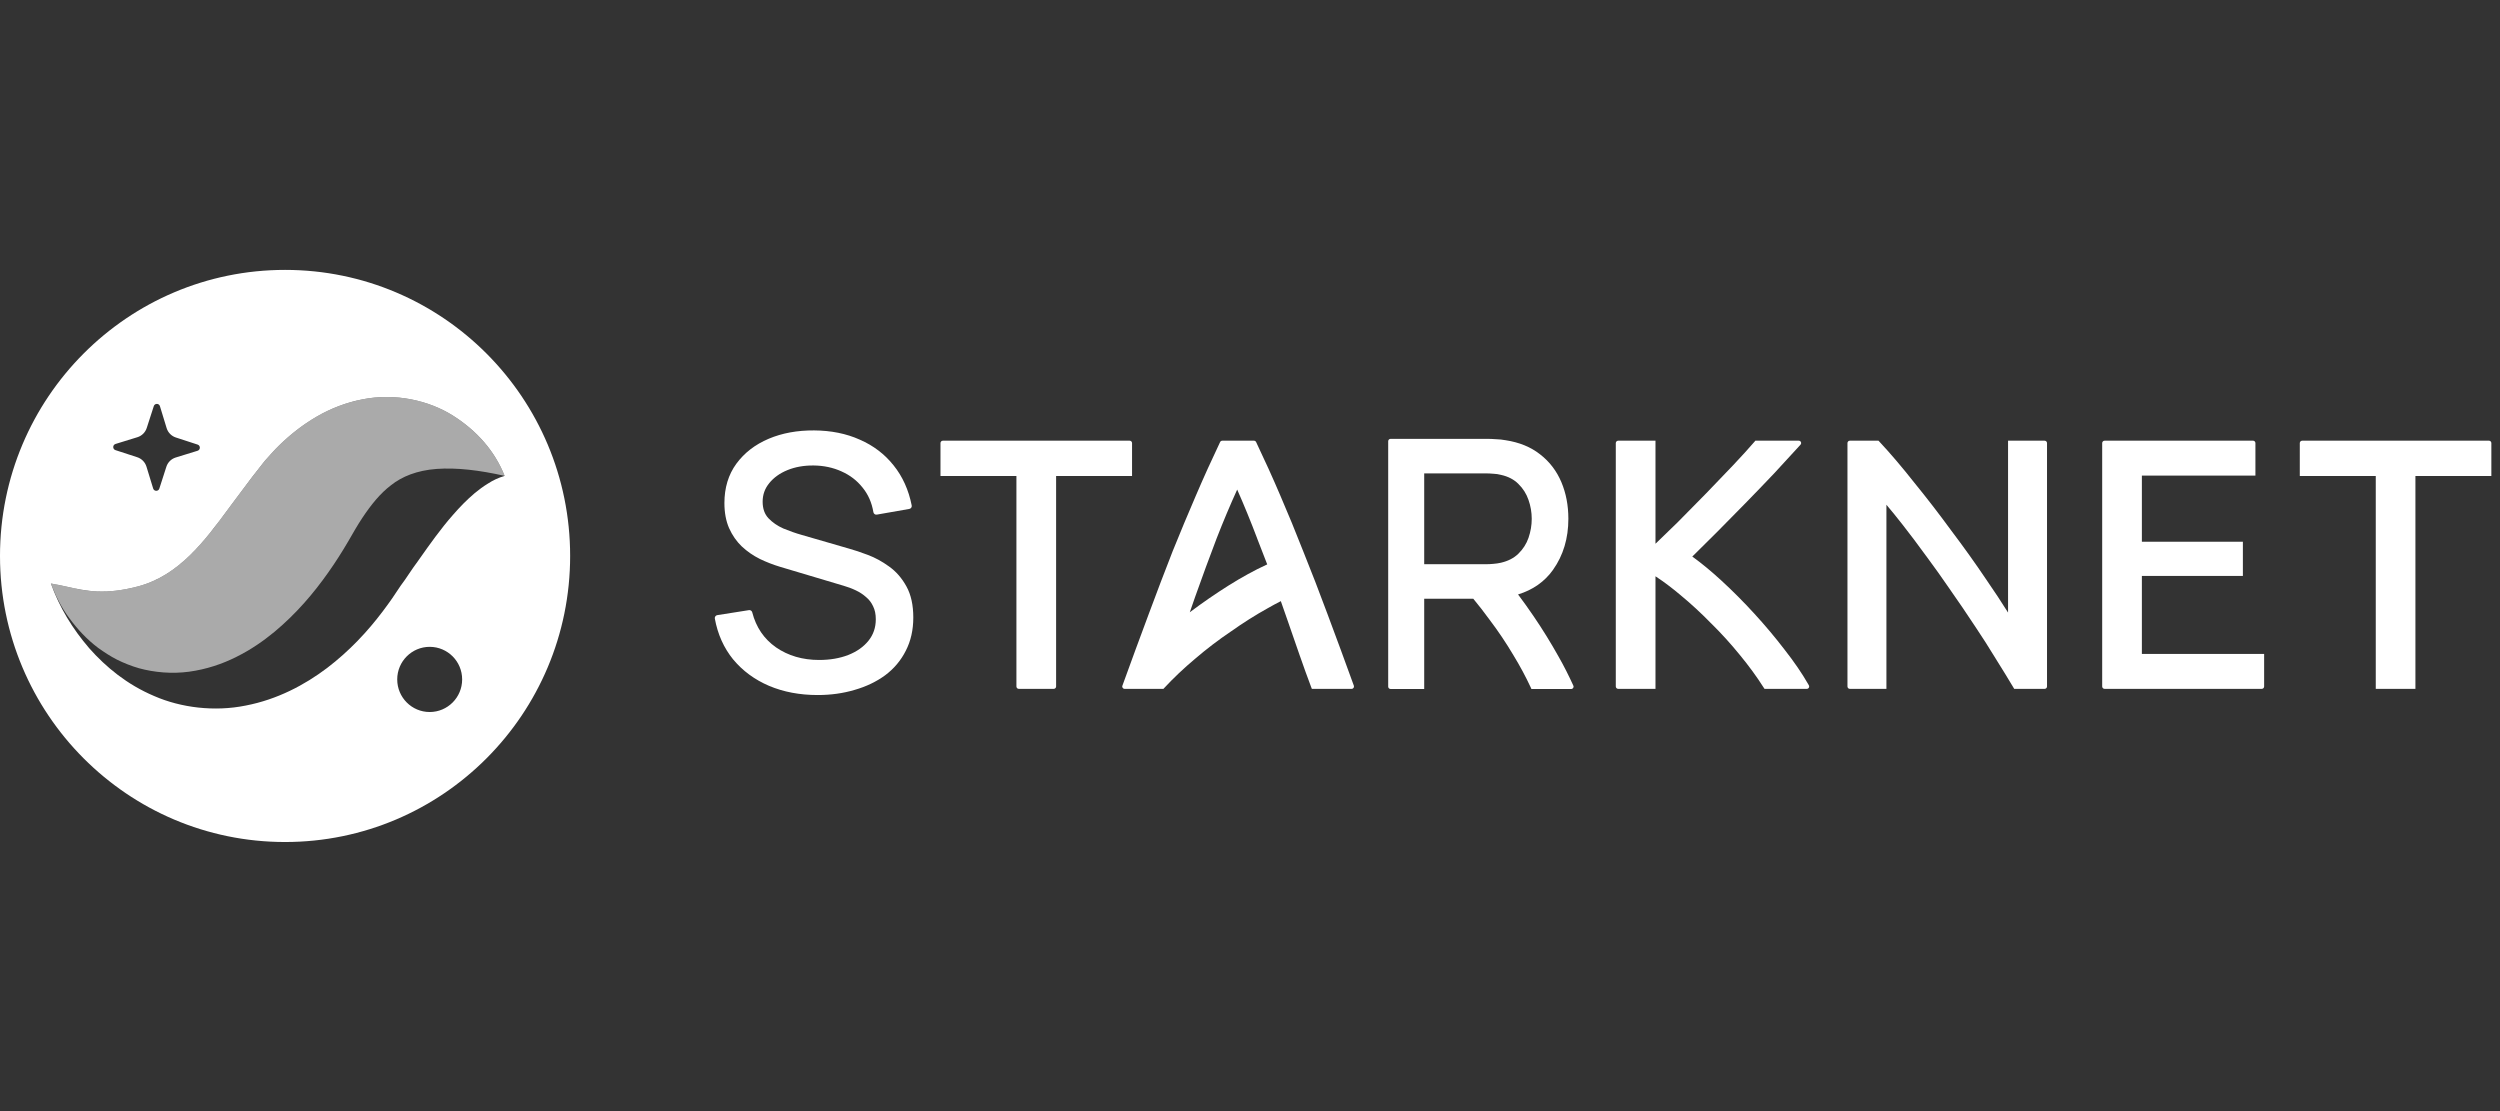
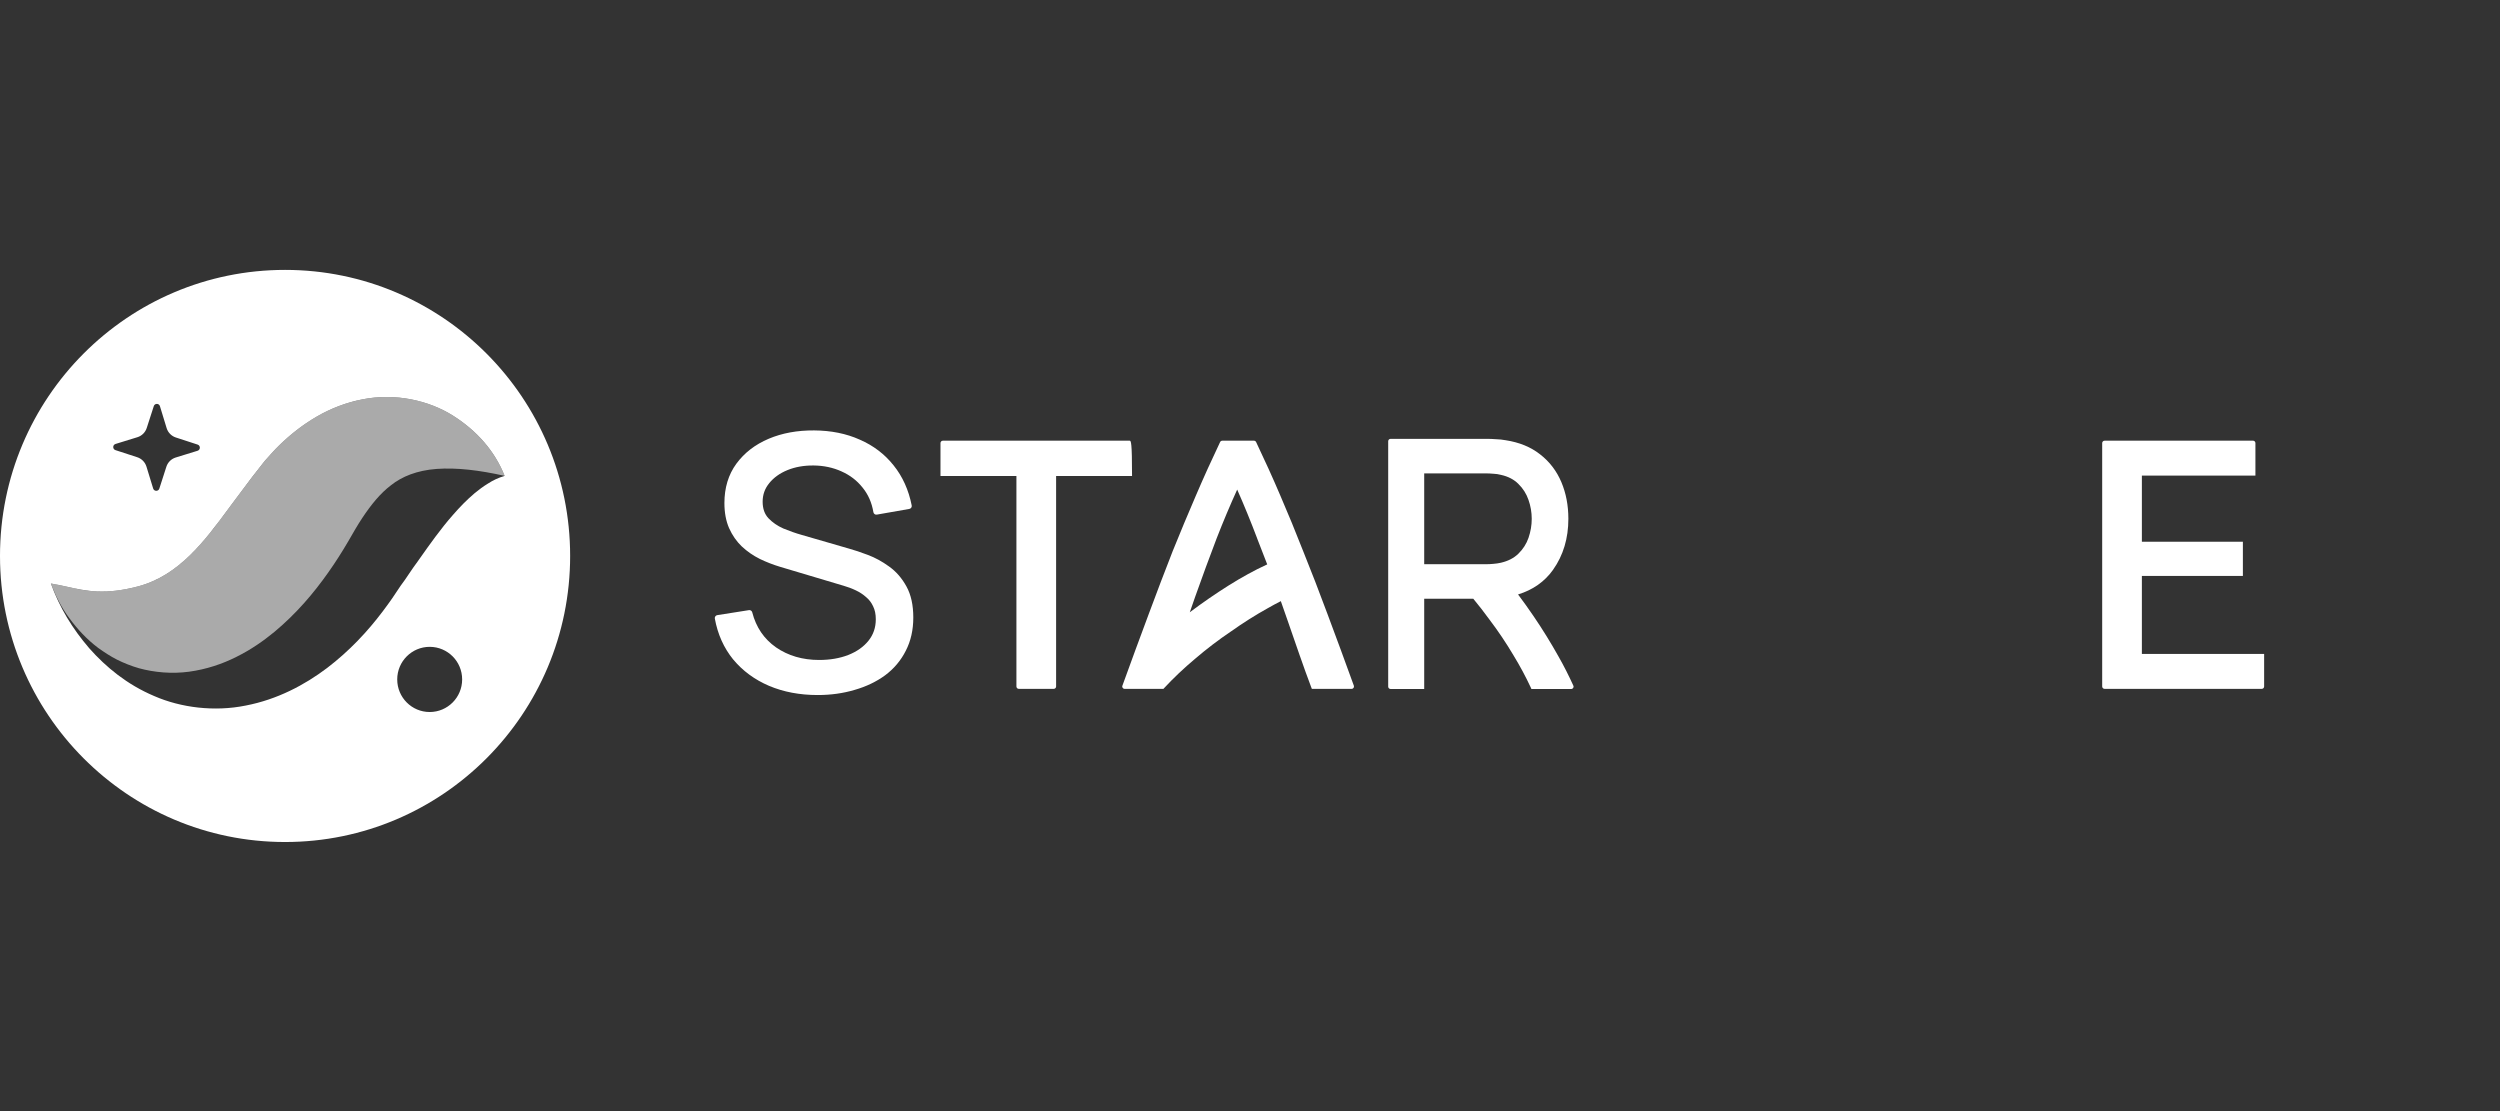
<svg xmlns="http://www.w3.org/2000/svg" width="72" height="32" viewBox="0 0 72 32" fill="none">
  <rect x="0" y="0" width="72" height="32" fill="#333333" stroke="none" />
  <g clip-path="url(#clip0_12240_41975)">
    <path fill-rule="evenodd" clip-rule="evenodd" d="M0 16.011C0 20.561 3.676 24.25 8.21 24.25C12.744 24.25 16.42 20.561 16.42 16.011C16.42 11.461 12.744 7.773 8.21 7.773C3.676 7.773 0 11.461 0 16.011ZM4.589 14.071L4.791 13.443C4.832 13.315 4.933 13.215 5.061 13.176L5.69 12.982C5.777 12.955 5.778 12.832 5.691 12.804L5.065 12.6C4.938 12.559 4.839 12.458 4.799 12.33L4.606 11.698C4.58 11.611 4.457 11.61 4.429 11.697L4.226 12.326C4.185 12.453 4.084 12.553 3.956 12.592L3.327 12.786C3.24 12.813 3.239 12.936 3.326 12.964L3.952 13.168C4.079 13.209 4.178 13.31 4.218 13.438L4.411 14.069C4.438 14.157 4.561 14.158 4.589 14.071ZM12.375 20.506C11.859 20.506 11.44 20.086 11.44 19.567C11.44 19.049 11.859 18.629 12.375 18.629C12.892 18.629 13.31 19.049 13.31 19.567C13.31 20.086 12.892 20.506 12.375 20.506ZM1.465 16.805C1.631 16.831 1.786 16.866 1.94 16.9C2.485 17.021 3.02 17.14 3.979 16.887C5.158 16.575 5.903 15.566 6.578 14.653C6.62 14.596 6.662 14.54 6.703 14.484L7.259 13.742L7.619 13.282C7.758 13.124 7.898 12.966 8.052 12.816C8.361 12.515 8.717 12.234 9.115 12.002C9.514 11.768 9.969 11.592 10.439 11.501C11.39 11.312 12.35 11.534 13.041 11.967C13.737 12.405 14.255 12.999 14.533 13.705C14.349 13.761 14.198 13.833 14.056 13.925C13.916 14.01 13.79 14.105 13.672 14.202C13.438 14.4 13.239 14.607 13.051 14.823C12.695 15.226 12.387 15.663 12.077 16.102L12.027 16.173C11.944 16.283 11.864 16.401 11.784 16.519C11.704 16.639 11.623 16.759 11.538 16.87L11.296 17.231C11.208 17.357 11.144 17.446 11.023 17.607C10.584 18.189 10.063 18.748 9.419 19.239C8.777 19.725 7.983 20.146 7.077 20.32C6.175 20.503 5.209 20.382 4.441 20.046C3.661 19.716 3.054 19.216 2.568 18.667C2.088 18.108 1.714 17.497 1.465 16.805Z" fill="white" />
    <path fill-rule="evenodd" clip-rule="evenodd" d="M14.533 13.705C14.254 12.999 13.736 12.405 13.041 11.967C12.35 11.534 11.39 11.312 10.439 11.501C9.969 11.592 9.514 11.768 9.114 12.002C8.717 12.234 8.36 12.515 8.052 12.816C7.898 12.966 7.758 13.124 7.619 13.282L7.259 13.743L6.703 14.484C5.994 15.438 5.231 16.556 3.978 16.887C2.749 17.212 2.215 16.924 1.465 16.805C1.602 17.161 1.772 17.506 2.002 17.81C2.229 18.119 2.496 18.41 2.828 18.66C2.996 18.78 3.173 18.898 3.37 18.998C3.566 19.095 3.777 19.18 4.002 19.245C4.451 19.368 4.956 19.411 5.445 19.345C5.934 19.279 6.401 19.124 6.81 18.917C7.222 18.713 7.581 18.463 7.901 18.2C8.537 17.67 9.033 17.084 9.451 16.491C9.661 16.195 9.852 15.893 10.029 15.591L10.237 15.232C10.3 15.127 10.364 15.021 10.43 14.923C10.693 14.527 10.951 14.21 11.264 13.972C11.572 13.728 12.002 13.547 12.576 13.505C13.148 13.463 13.808 13.541 14.533 13.705Z" fill="#FAFAFA" fill-opacity="0.6" />
-     <path d="M71.751 13.708V12.76C71.751 12.723 71.721 12.692 71.684 12.692H66.303C66.265 12.692 66.234 12.723 66.234 12.76V13.708H68.422V19.839H69.564V13.708H71.751Z" fill="white" />
    <path d="M60.611 12.692C60.574 12.692 60.543 12.723 60.543 12.76V19.771C60.543 19.808 60.574 19.839 60.611 19.839H65.139C65.177 19.839 65.207 19.808 65.207 19.771V18.833H61.686V16.587H64.595V15.602H61.686V13.698H64.956V12.76C64.956 12.723 64.926 12.692 64.889 12.692H60.611Z" fill="white" />
-     <path d="M57.984 19.797L58.009 19.839H58.886C58.924 19.839 58.954 19.808 58.954 19.771V12.76C58.954 12.723 58.924 12.692 58.886 12.692H57.832V17.642C57.649 17.349 57.436 17.027 57.194 16.676C56.886 16.218 56.554 15.754 56.199 15.284C55.85 14.806 55.495 14.346 55.133 13.902C54.778 13.451 54.442 13.057 54.126 12.719L54.101 12.692H53.274C53.237 12.692 53.207 12.723 53.207 12.76V19.771C53.207 19.808 53.237 19.839 53.274 19.839H54.329V14.537C54.474 14.708 54.627 14.897 54.79 15.105C55.01 15.386 55.237 15.687 55.47 16.009L55.471 16.009C55.704 16.323 55.938 16.652 56.172 16.993V16.994L56.172 16.994C56.413 17.336 56.642 17.674 56.862 18.009L56.863 18.009C57.083 18.337 57.286 18.655 57.473 18.963V18.963L57.473 18.964C57.667 19.272 57.837 19.55 57.984 19.797Z" fill="white" />
-     <path d="M51.829 12.835L51.855 12.806C51.895 12.762 51.864 12.692 51.805 12.692H50.554L50.529 12.722C50.363 12.915 50.156 13.142 49.91 13.403C49.669 13.658 49.412 13.926 49.138 14.208C48.864 14.489 48.587 14.771 48.306 15.052C48.082 15.272 47.872 15.475 47.678 15.66V12.692H46.603C46.566 12.692 46.535 12.723 46.535 12.76V19.771C46.535 19.808 46.566 19.839 46.603 19.839H47.678V16.597C47.914 16.752 48.155 16.933 48.401 17.141L48.402 17.141L48.402 17.142C48.7 17.388 48.993 17.658 49.278 17.951L49.279 17.952L49.28 17.952C49.572 18.239 49.847 18.542 50.106 18.861L50.106 18.861L50.107 18.862C50.365 19.175 50.594 19.488 50.792 19.8L50.818 19.839H52.037C52.089 19.839 52.121 19.782 52.095 19.737L52.081 19.712C51.898 19.392 51.668 19.056 51.392 18.705C51.123 18.354 50.834 18.01 50.525 17.673C50.216 17.335 49.9 17.018 49.577 16.721C49.284 16.452 49.005 16.221 48.738 16.029C48.965 15.807 49.205 15.569 49.459 15.314C49.74 15.032 50.021 14.746 50.302 14.458C50.59 14.162 50.865 13.877 51.126 13.601L51.126 13.601L51.126 13.6C51.388 13.318 51.622 13.063 51.829 12.835Z" fill="white" />
    <path fill-rule="evenodd" clip-rule="evenodd" d="M40.048 12.639C40.011 12.639 39.98 12.669 39.98 12.707V19.775C39.98 19.813 40.011 19.843 40.048 19.843H41.017V17.244H42.431C42.59 17.436 42.745 17.636 42.897 17.845L42.897 17.845L42.898 17.846C43.145 18.172 43.374 18.512 43.584 18.866L43.584 18.866C43.775 19.179 43.941 19.489 44.083 19.794L44.105 19.843H45.251C45.3 19.843 45.333 19.793 45.313 19.748C45.181 19.458 45.038 19.174 44.88 18.898C44.664 18.512 44.428 18.129 44.17 17.75C44.023 17.534 43.873 17.324 43.72 17.12C44.147 16.989 44.485 16.752 44.73 16.408L44.73 16.407C45.024 15.991 45.169 15.501 45.169 14.942C45.169 14.557 45.102 14.205 44.968 13.887C44.832 13.565 44.629 13.298 44.357 13.087C44.088 12.874 43.756 12.739 43.365 12.679C43.274 12.662 43.18 12.652 43.083 12.649C42.989 12.642 42.906 12.639 42.836 12.639C42.538 12.639 42.241 12.639 41.944 12.639C41.312 12.639 40.68 12.639 40.048 12.639ZM44.114 14.942C44.114 15.127 44.083 15.31 44.021 15.49C43.961 15.663 43.864 15.815 43.73 15.946C43.604 16.07 43.437 16.158 43.225 16.207C43.158 16.222 43.086 16.233 43.008 16.239C42.933 16.246 42.865 16.249 42.806 16.249H41.017V13.634H42.806C42.865 13.634 42.932 13.637 43.008 13.644L43.01 13.644L43.012 13.644C43.087 13.647 43.157 13.658 43.222 13.675L43.224 13.676L43.226 13.676C43.437 13.722 43.603 13.81 43.73 13.937L43.73 13.937L43.73 13.938C43.864 14.068 43.96 14.221 44.021 14.398V14.398C44.083 14.575 44.114 14.756 44.114 14.942Z" fill="white" />
    <path fill-rule="evenodd" clip-rule="evenodd" d="M37.438 18.895L37.439 18.896C37.539 19.185 37.646 19.481 37.76 19.784L37.781 19.839H38.927C38.974 19.839 39.007 19.792 38.991 19.748C38.741 19.057 38.488 18.368 38.23 17.68C37.996 17.049 37.765 16.451 37.537 15.887C37.316 15.322 37.095 14.785 36.874 14.274C36.653 13.755 36.419 13.241 36.176 12.731C36.164 12.707 36.141 12.692 36.115 12.692H35.201C35.175 12.692 35.151 12.707 35.139 12.731C34.896 13.241 34.663 13.755 34.441 14.274C34.22 14.785 33.996 15.322 33.768 15.886L33.768 15.887C33.547 16.451 33.319 17.049 33.085 17.68C32.828 18.368 32.575 19.057 32.325 19.748C32.308 19.792 32.341 19.839 32.388 19.839H33.485L33.507 19.839L33.532 19.812C33.797 19.527 34.092 19.247 34.42 18.972L34.42 18.972L34.42 18.972C34.749 18.69 35.091 18.429 35.447 18.189L35.448 18.188L35.449 18.188C35.8 17.939 36.153 17.715 36.509 17.518L36.509 17.517L36.51 17.517C36.638 17.444 36.764 17.376 36.888 17.313L37.128 18L37.128 18.001C37.235 18.302 37.338 18.601 37.438 18.895ZM36.206 15.505L36.206 15.506V15.507C36.303 15.752 36.399 16.001 36.496 16.255C36.488 16.258 36.481 16.261 36.474 16.265C36.134 16.42 35.768 16.621 35.378 16.866C35.004 17.102 34.633 17.357 34.266 17.633L34.421 17.187C34.627 16.607 34.833 16.046 35.039 15.506C35.229 15.019 35.426 14.55 35.631 14.1C35.83 14.55 36.022 15.018 36.206 15.505Z" fill="white" />
-     <path d="M32.603 13.708V12.76C32.603 12.723 32.572 12.692 32.535 12.692H27.154C27.116 12.692 27.086 12.723 27.086 12.76V13.708H29.273V19.771C29.273 19.808 29.303 19.839 29.341 19.839H30.348C30.385 19.839 30.416 19.808 30.416 19.771V13.708H32.603Z" fill="white" />
+     <path d="M32.603 13.708C32.603 12.723 32.572 12.692 32.535 12.692H27.154C27.116 12.692 27.086 12.723 27.086 12.76V13.708H29.273V19.771C29.273 19.808 29.303 19.839 29.341 19.839H30.348C30.385 19.839 30.416 19.808 30.416 19.771V13.708H32.603Z" fill="white" />
    <path d="M22.148 19.752C21.734 19.575 21.389 19.321 21.116 18.992L21.115 18.992C20.845 18.659 20.669 18.265 20.587 17.815C20.583 17.792 20.588 17.769 20.602 17.75C20.615 17.732 20.635 17.719 20.657 17.716L21.569 17.572C21.612 17.565 21.653 17.592 21.664 17.634C21.775 18.066 22.003 18.401 22.349 18.644C22.699 18.885 23.113 19.007 23.593 19.007C23.905 19.007 24.183 18.959 24.429 18.864C24.679 18.765 24.872 18.628 25.013 18.452C25.152 18.279 25.223 18.075 25.223 17.834C25.223 17.685 25.196 17.563 25.147 17.465L25.146 17.462C25.098 17.358 25.032 17.27 24.946 17.199L24.944 17.197C24.858 17.12 24.759 17.055 24.647 17.002C24.532 16.947 24.413 16.903 24.288 16.867L24.287 16.867L22.469 16.325C22.267 16.264 22.071 16.188 21.882 16.097L21.882 16.096L21.881 16.096C21.689 16 21.517 15.881 21.366 15.739L21.365 15.739C21.212 15.592 21.09 15.417 21 15.215L20.999 15.214C20.908 15.006 20.863 14.763 20.863 14.489C20.863 14.05 20.977 13.67 21.207 13.355C21.438 13.04 21.75 12.801 22.139 12.636C22.527 12.472 22.963 12.393 23.445 12.396C23.934 12.399 24.373 12.487 24.762 12.662C25.153 12.832 25.478 13.079 25.735 13.402C25.995 13.725 26.169 14.111 26.257 14.557C26.262 14.579 26.257 14.603 26.244 14.622C26.231 14.64 26.211 14.653 26.189 14.657L25.253 14.821C25.23 14.825 25.207 14.82 25.189 14.807C25.171 14.794 25.158 14.774 25.154 14.752C25.107 14.473 25.002 14.237 24.841 14.041L24.84 14.04C24.68 13.839 24.48 13.685 24.238 13.578L24.237 13.577C23.994 13.467 23.727 13.409 23.434 13.406C23.153 13.403 22.902 13.448 22.679 13.539C22.456 13.63 22.282 13.757 22.153 13.916L22.153 13.917C22.027 14.07 21.964 14.247 21.964 14.449C21.964 14.65 22.021 14.806 22.129 14.923C22.246 15.046 22.39 15.146 22.561 15.221C22.743 15.296 22.92 15.358 23.091 15.406L24.448 15.799C24.607 15.843 24.787 15.903 24.99 15.98C25.202 16.059 25.407 16.171 25.604 16.314C25.807 16.458 25.974 16.65 26.105 16.888C26.239 17.13 26.303 17.43 26.303 17.785C26.303 18.141 26.232 18.461 26.086 18.743C25.945 19.023 25.746 19.259 25.491 19.449L25.491 19.449C25.238 19.634 24.945 19.774 24.613 19.869C24.281 19.968 23.926 20.017 23.549 20.017C23.034 20.017 22.567 19.929 22.148 19.752Z" fill="white" />
  </g>
  <defs>
    <clipPath id="clip0_12240_41975">
      <rect width="72" height="17" fill="white" transform="translate(0 7.5)" />
    </clipPath>
  </defs>
</svg>